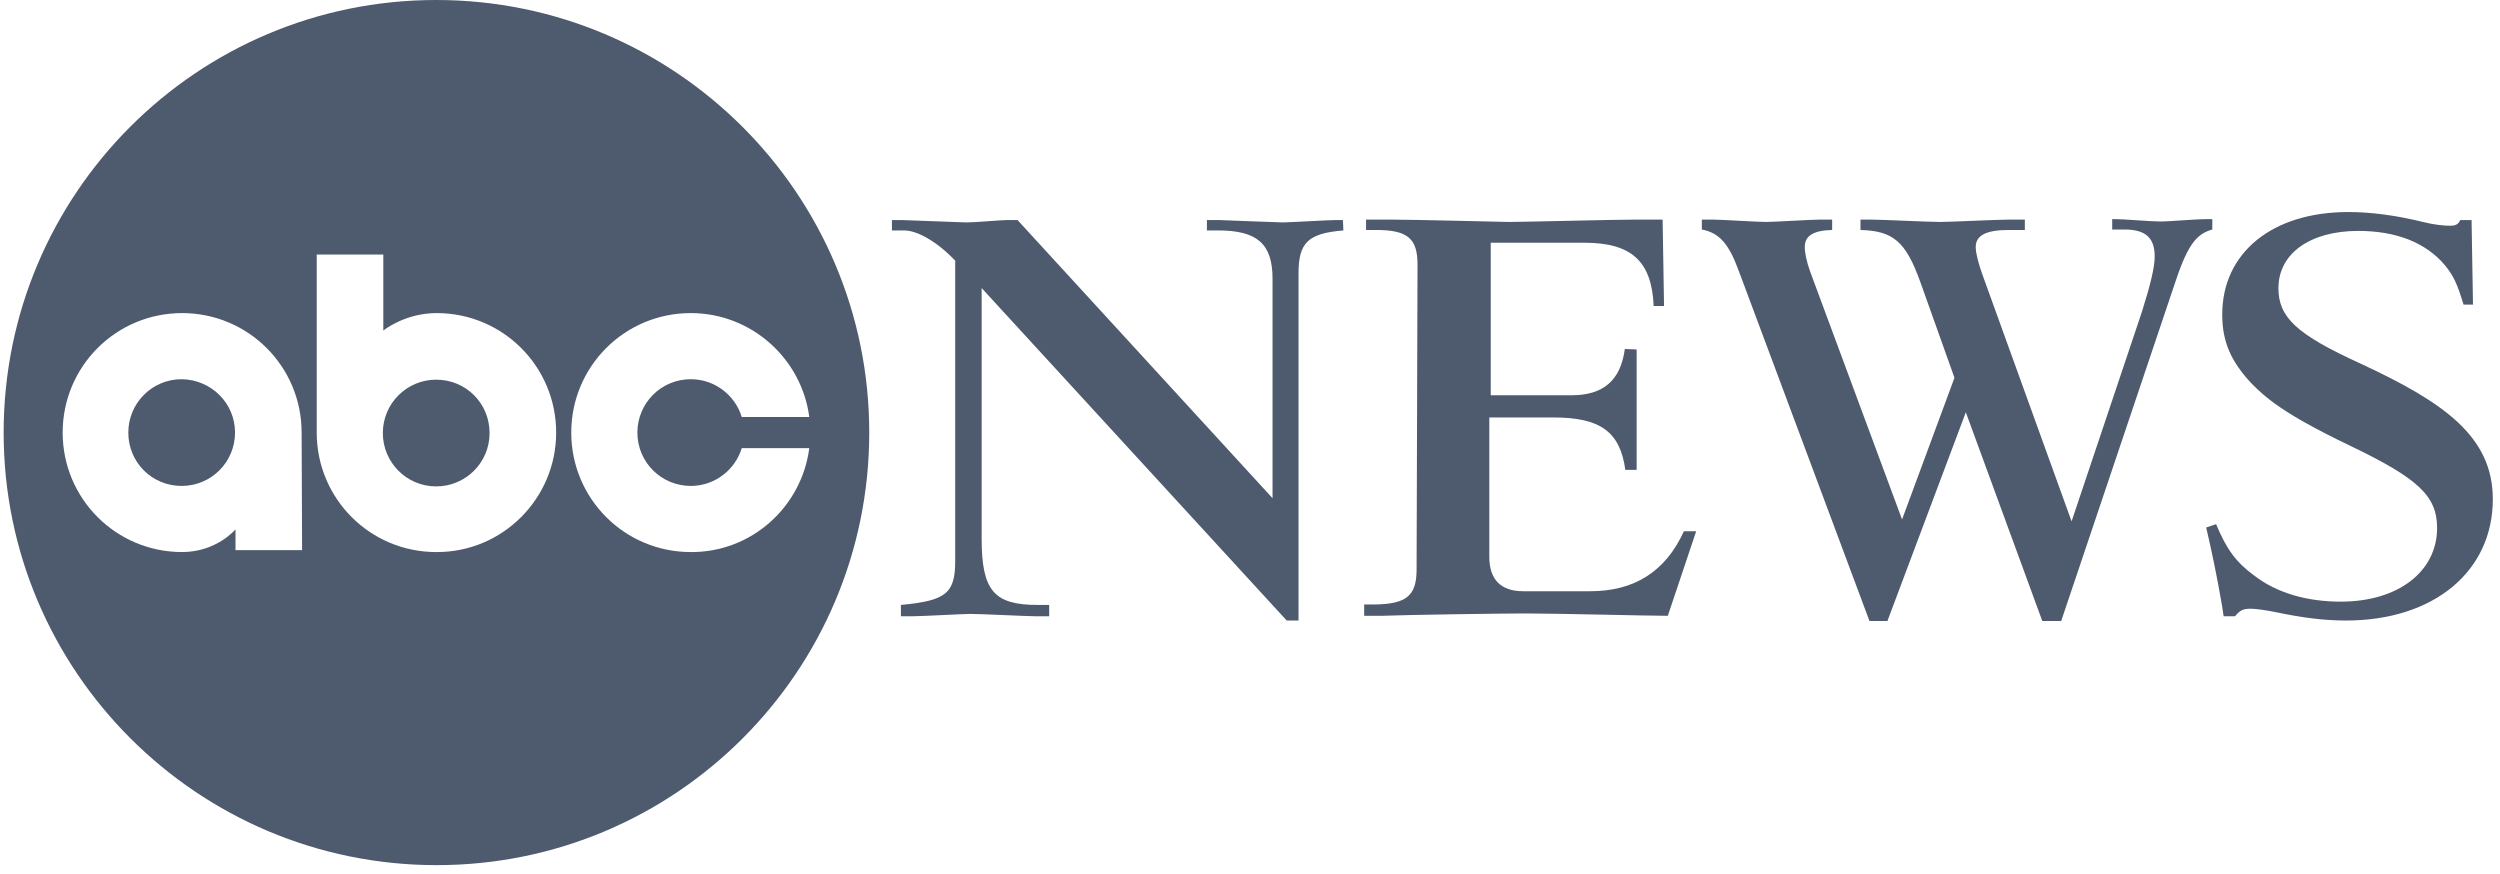
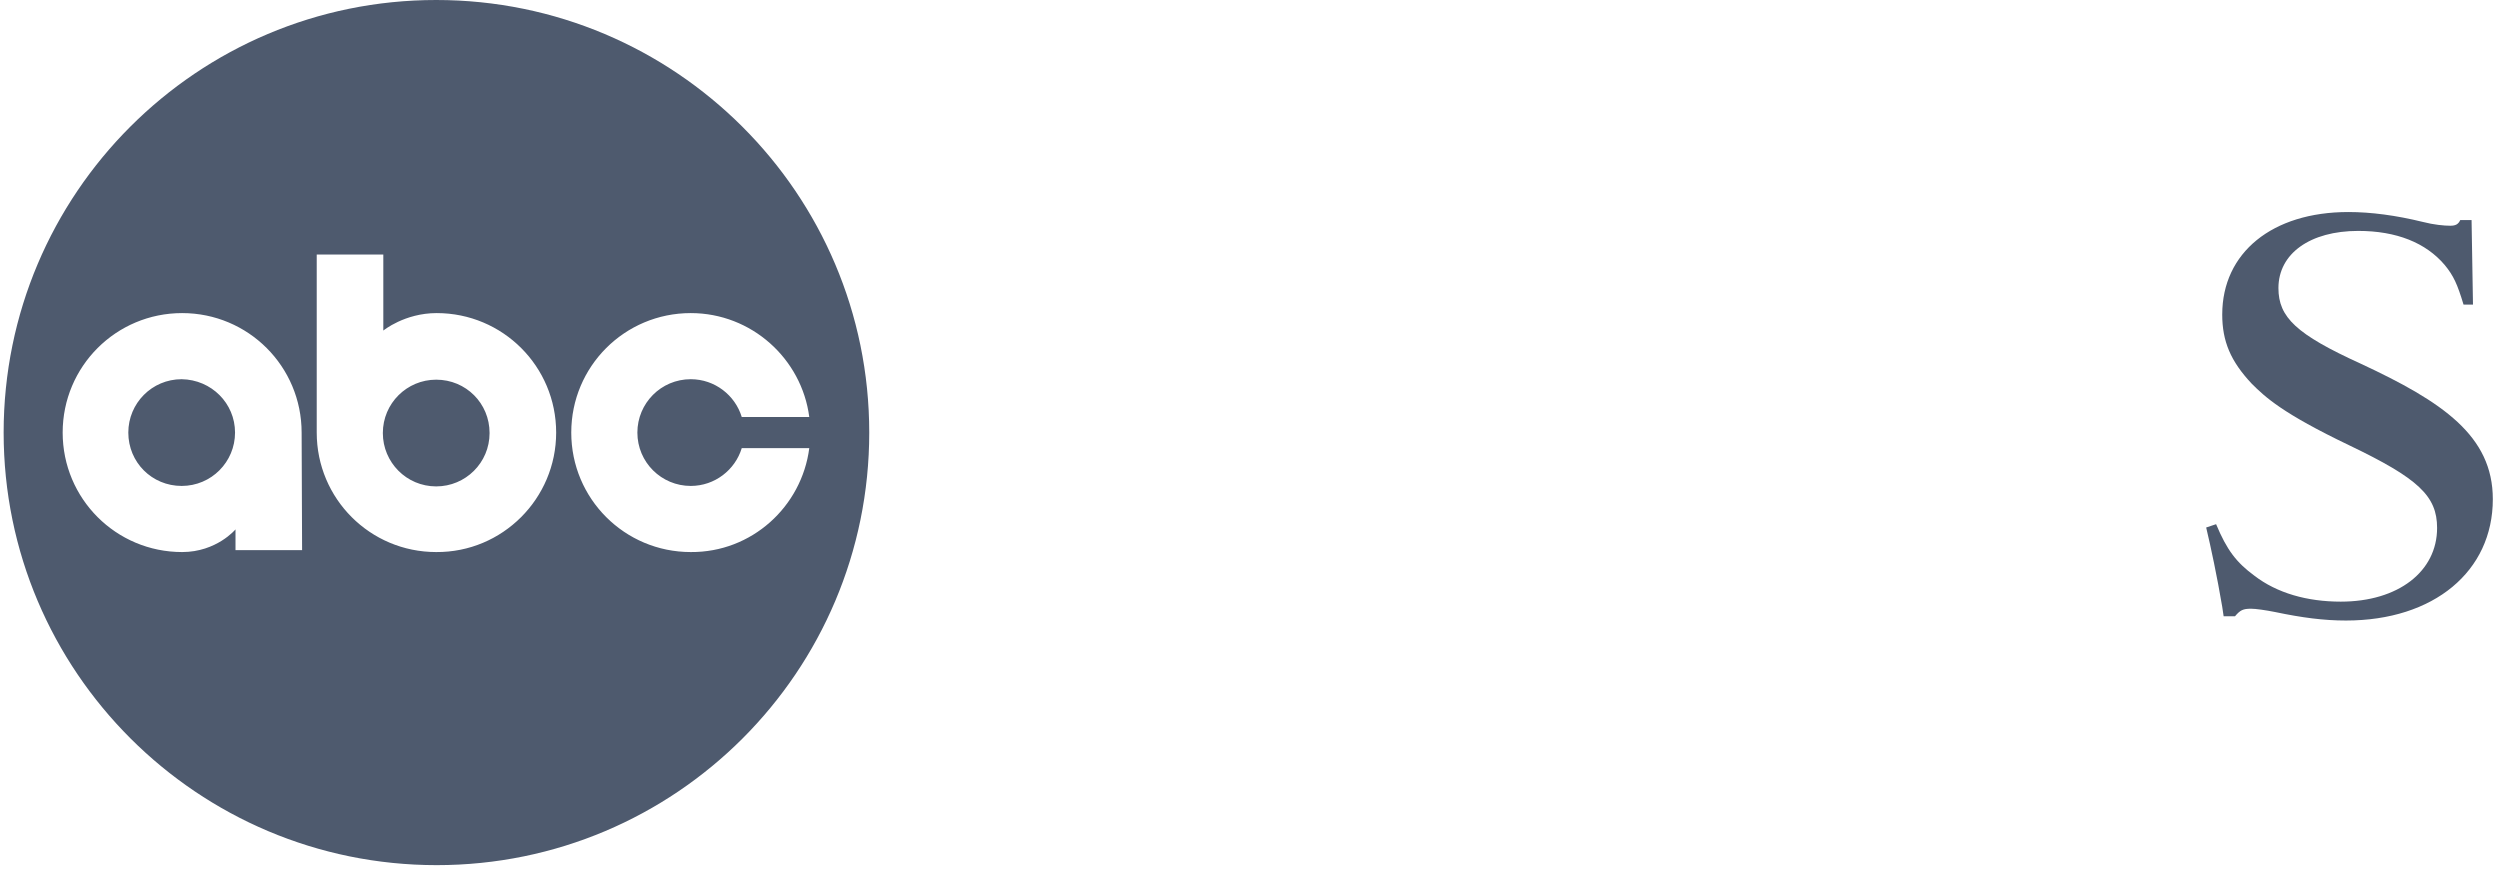
<svg xmlns="http://www.w3.org/2000/svg" width="123" height="43" viewBox="0 0 123 43" fill="none">
-   <path d="M46.996 12.825C46.113 11.896 45.137 11.338 44.487 11.338H43.883V10.827H44.37C44.603 10.827 47.298 10.943 47.577 10.943C47.995 10.943 49.25 10.827 49.529 10.827H50.063L62.609 24.512V13.708C62.609 11.989 61.843 11.338 59.938 11.338H59.38V10.827H59.984C60.054 10.827 62.888 10.943 63.121 10.943C63.446 10.943 65.328 10.827 65.7 10.827H66.071L66.095 11.338C64.352 11.478 63.887 11.942 63.887 13.453V30.53H63.306L48.297 14.173V26.487C48.297 29.066 48.901 29.763 51.062 29.763H51.62V30.321H50.992C50.528 30.321 48.251 30.204 47.739 30.204C47.437 30.204 45.323 30.321 44.858 30.321H44.324V29.763C46.531 29.554 46.996 29.205 46.996 27.602V12.825Z" fill="#4E5A6E" />
-   <path d="M69.742 13.011C69.742 11.733 69.254 11.315 67.698 11.315H67.21V10.804H68.488C69.371 10.804 74.203 10.92 74.227 10.92C74.924 10.92 79.501 10.804 80.477 10.804H81.801L81.871 15.056H81.36C81.267 12.849 80.268 11.942 77.944 11.942H73.344V19.447H77.317C78.874 19.447 79.733 18.727 79.942 17.17L80.523 17.193V23.118H79.966C79.71 21.259 78.757 20.539 76.434 20.539H73.274V27.393C73.274 28.509 73.832 29.089 74.947 29.089H78.246C80.384 29.089 81.941 28.137 82.847 26.139H83.451L82.057 30.298C81.104 30.298 76.55 30.181 75.04 30.181C74.018 30.181 69.092 30.251 67.977 30.298H67.117V29.74H67.651C69.208 29.717 69.696 29.299 69.696 28.021L69.742 13.011Z" fill="#4E5A6E" />
-   <path d="M101.411 30.553H100.481L96.718 20.284L92.861 30.553H91.978L85.542 13.313C85.054 11.989 84.589 11.454 83.73 11.292V10.804H84.287C84.659 10.804 86.471 10.92 86.889 10.92C87.261 10.92 89.143 10.804 89.538 10.804H90.142V11.315C89.19 11.338 88.795 11.617 88.795 12.152C88.795 12.454 88.888 12.872 89.05 13.336L93.581 25.558L96.16 18.587L94.487 13.894C93.767 11.873 93.139 11.361 91.536 11.315V10.804H92.071C92.535 10.804 94.905 10.92 95.463 10.92C95.927 10.92 98.297 10.804 98.832 10.804H99.622V11.315H98.832C97.74 11.315 97.205 11.571 97.205 12.152C97.205 12.454 97.345 12.988 97.531 13.499L101.922 25.651L105.384 15.335C105.802 14.01 106.011 13.15 106.011 12.616C106.011 11.687 105.547 11.292 104.524 11.292H103.92V10.781H104.083C104.547 10.781 105.709 10.897 106.383 10.897C106.708 10.897 107.986 10.781 108.614 10.781H108.846V11.292C108.009 11.524 107.591 12.128 106.941 14.126L101.411 30.553Z" fill="#4E5A6E" />
  <path d="M109.032 25.79C109.566 27.068 110.031 27.672 110.914 28.323C112.029 29.182 113.516 29.601 115.165 29.601C118 29.601 119.905 28.113 119.905 25.976C119.905 24.396 118.976 23.536 115.584 21.91C112.284 20.33 111.448 19.54 110.774 18.866C109.752 17.774 109.334 16.798 109.334 15.474C109.334 12.43 111.797 10.432 115.537 10.432C116.652 10.432 117.884 10.595 119.208 10.92C119.743 11.059 120.254 11.106 120.556 11.106C120.811 11.106 120.951 11.036 121.044 10.827H121.601L121.671 14.986H121.206C120.904 13.987 120.719 13.569 120.277 13.034C119.348 11.942 117.907 11.361 116.025 11.361C113.655 11.361 112.099 12.477 112.099 14.173C112.099 15.613 112.981 16.45 116.141 17.89C120.184 19.772 122.647 21.445 122.647 24.559C122.647 28.113 119.743 30.53 115.421 30.53C114.329 30.53 113.26 30.39 111.936 30.112C111.471 30.019 110.983 29.949 110.751 29.949C110.356 29.949 110.217 30.019 109.961 30.321H109.403L109.334 29.856C109.078 28.346 108.776 26.928 108.544 25.953L109.032 25.79Z" fill="#4E5A6E" />
  <path d="M11.564 21.283C11.564 22.723 10.402 23.908 8.938 23.908C7.474 23.908 6.313 22.746 6.313 21.283C6.313 19.842 7.474 18.657 8.938 18.657C10.402 18.68 11.564 19.842 11.564 21.283ZM21.461 18.68C20.021 18.68 18.836 19.842 18.836 21.306C18.836 22.746 19.998 23.931 21.461 23.931C22.902 23.931 24.087 22.77 24.087 21.306C24.087 19.842 22.925 18.68 21.461 18.68ZM42.767 21.283C42.767 33.039 33.241 42.565 21.485 42.565C9.728 42.565 0.179 33.039 0.179 21.283C0.179 9.526 9.705 0 21.461 0C33.218 0 42.767 9.526 42.767 21.283ZM14.84 21.283C14.84 18.03 12.214 15.404 8.961 15.404C5.708 15.404 3.083 18.03 3.083 21.283C3.083 24.535 5.708 27.161 8.961 27.161C10.657 27.161 11.587 26.046 11.587 26.046V27.068H14.863L14.84 21.283ZM27.363 21.283C27.363 18.03 24.737 15.404 21.485 15.404C19.905 15.404 18.859 16.264 18.859 16.264V12.523H15.583V21.283C15.583 24.535 18.209 27.161 21.461 27.161C24.714 27.184 27.363 24.535 27.363 21.283ZM39.816 22.049H36.494C36.169 23.118 35.17 23.908 33.985 23.908C32.544 23.908 31.359 22.746 31.359 21.283C31.359 19.842 32.521 18.657 33.985 18.657C35.17 18.657 36.169 19.447 36.494 20.516H39.816C39.445 17.658 36.982 15.404 33.985 15.404C30.732 15.404 28.106 18.03 28.106 21.283C28.106 24.535 30.732 27.161 33.985 27.161C36.982 27.184 39.445 24.93 39.816 22.049Z" fill="#4E5A6E" />
</svg>